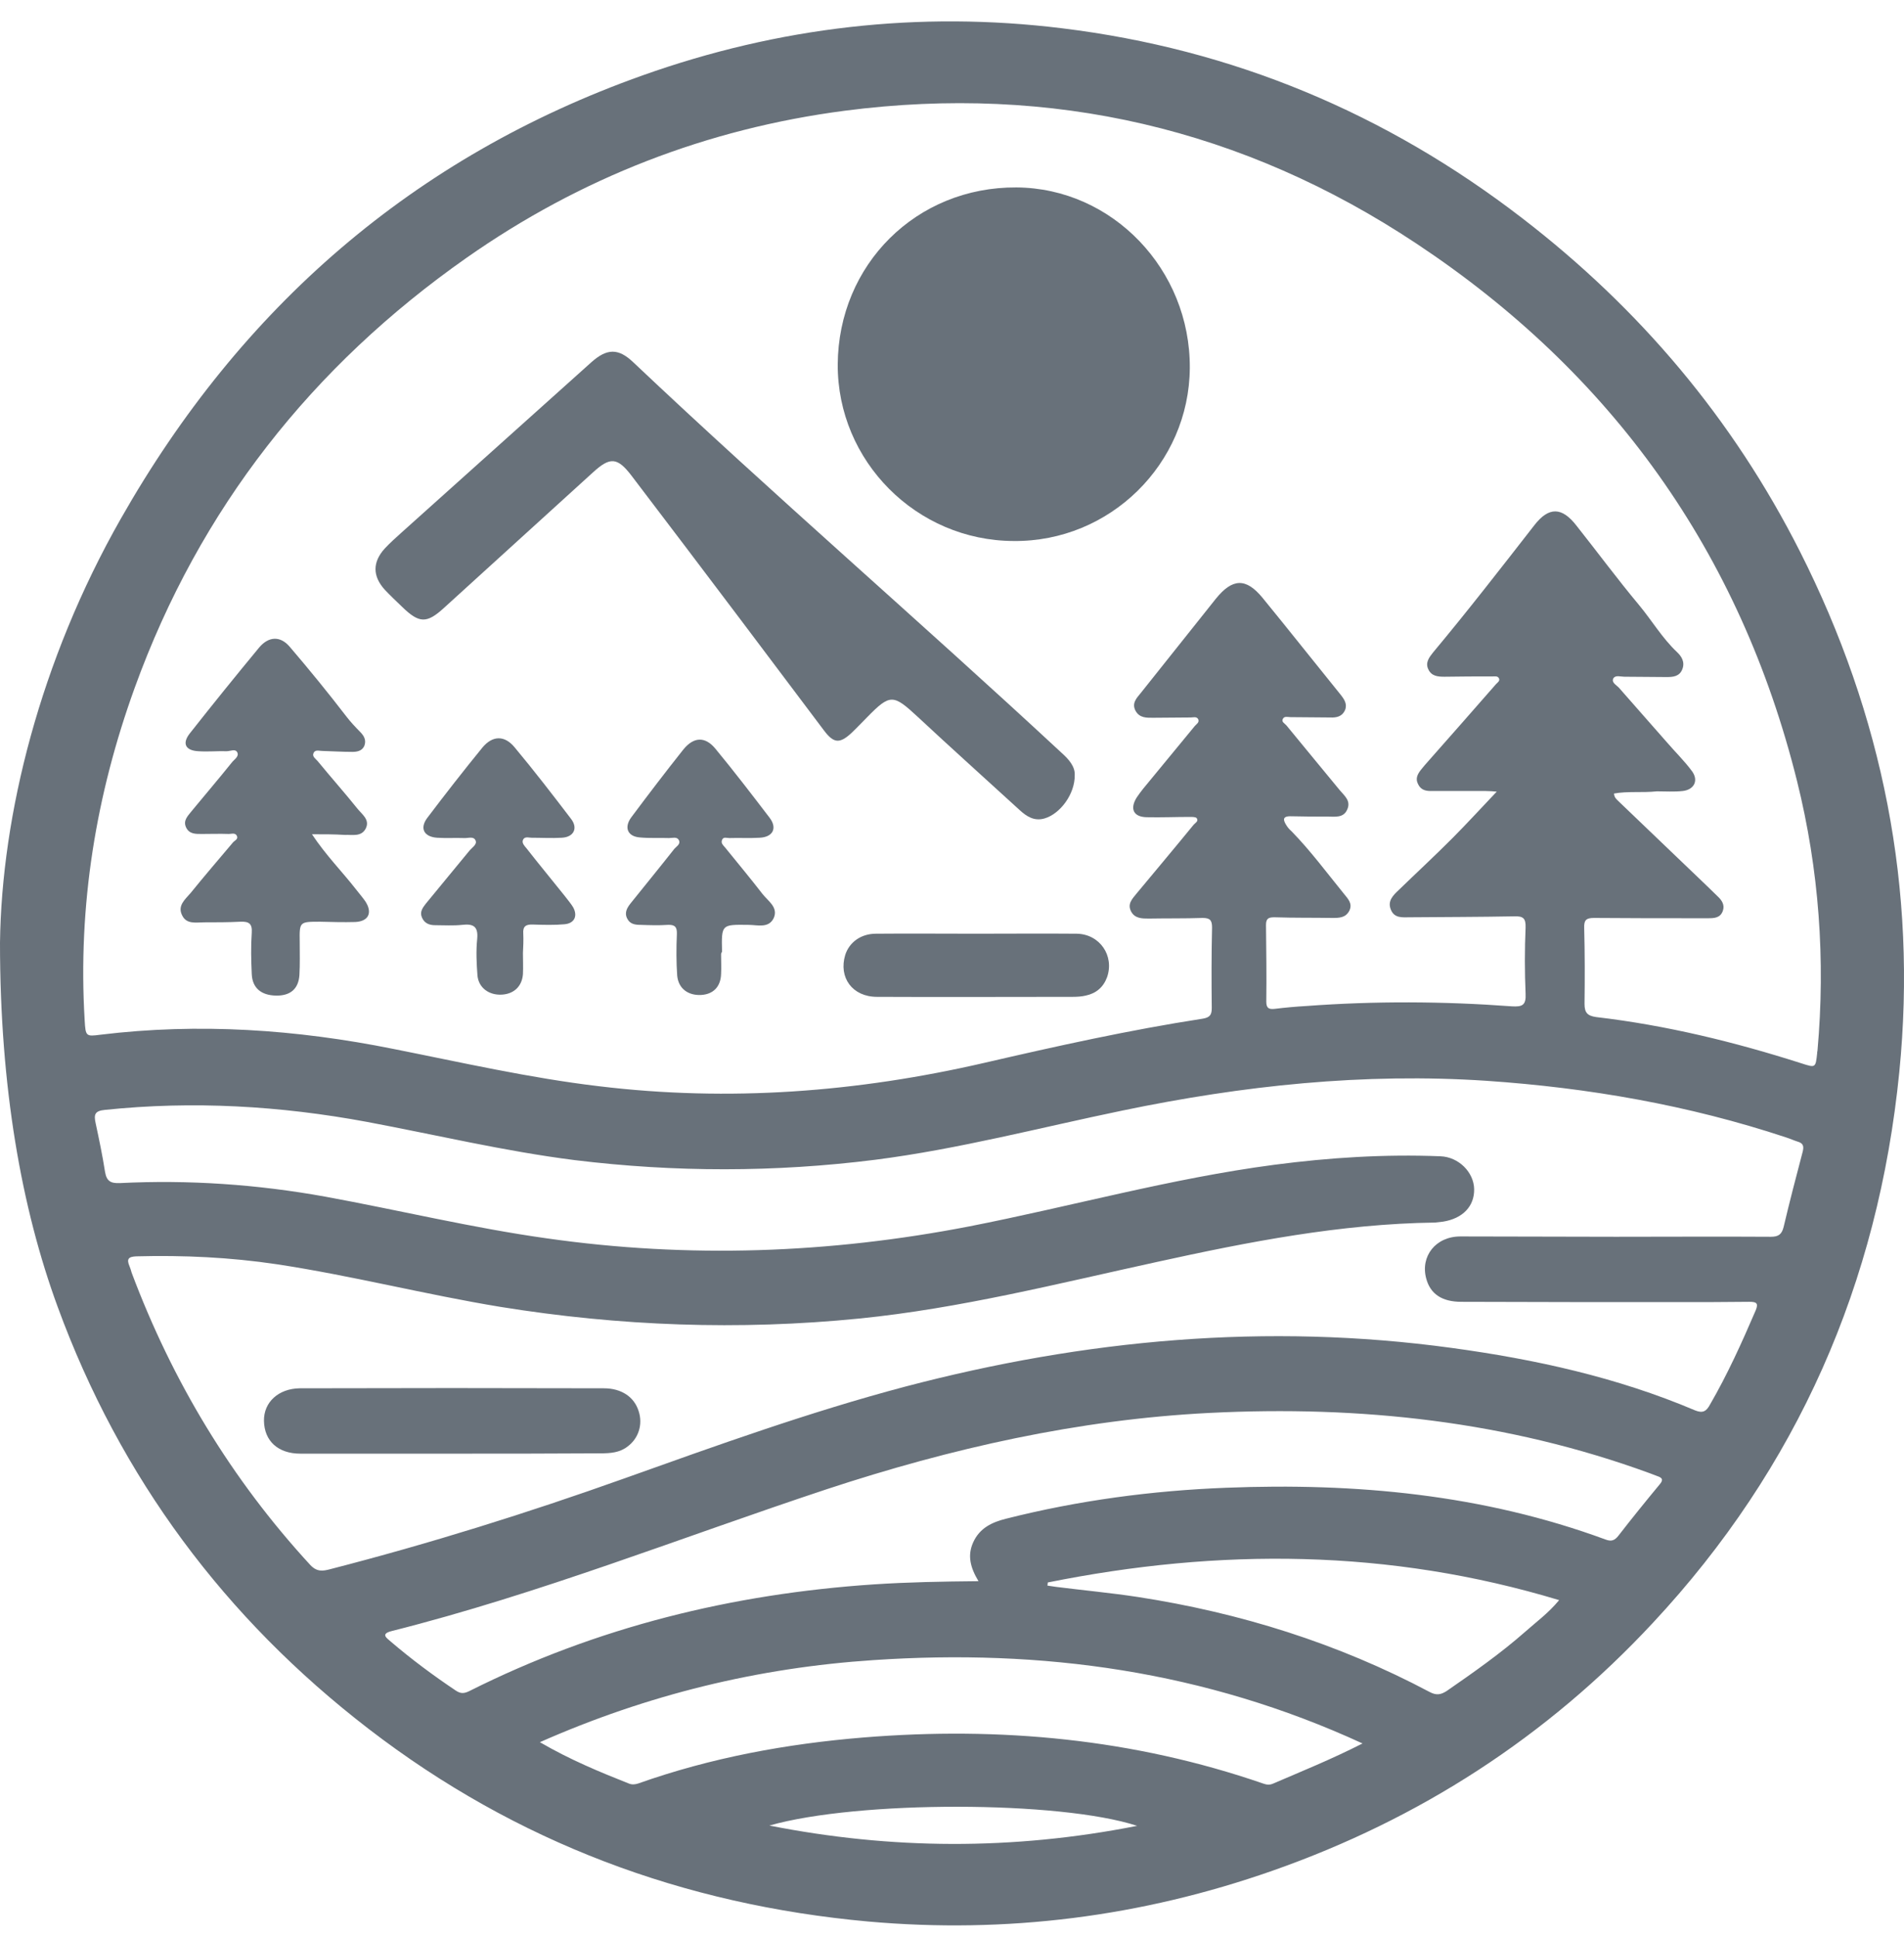
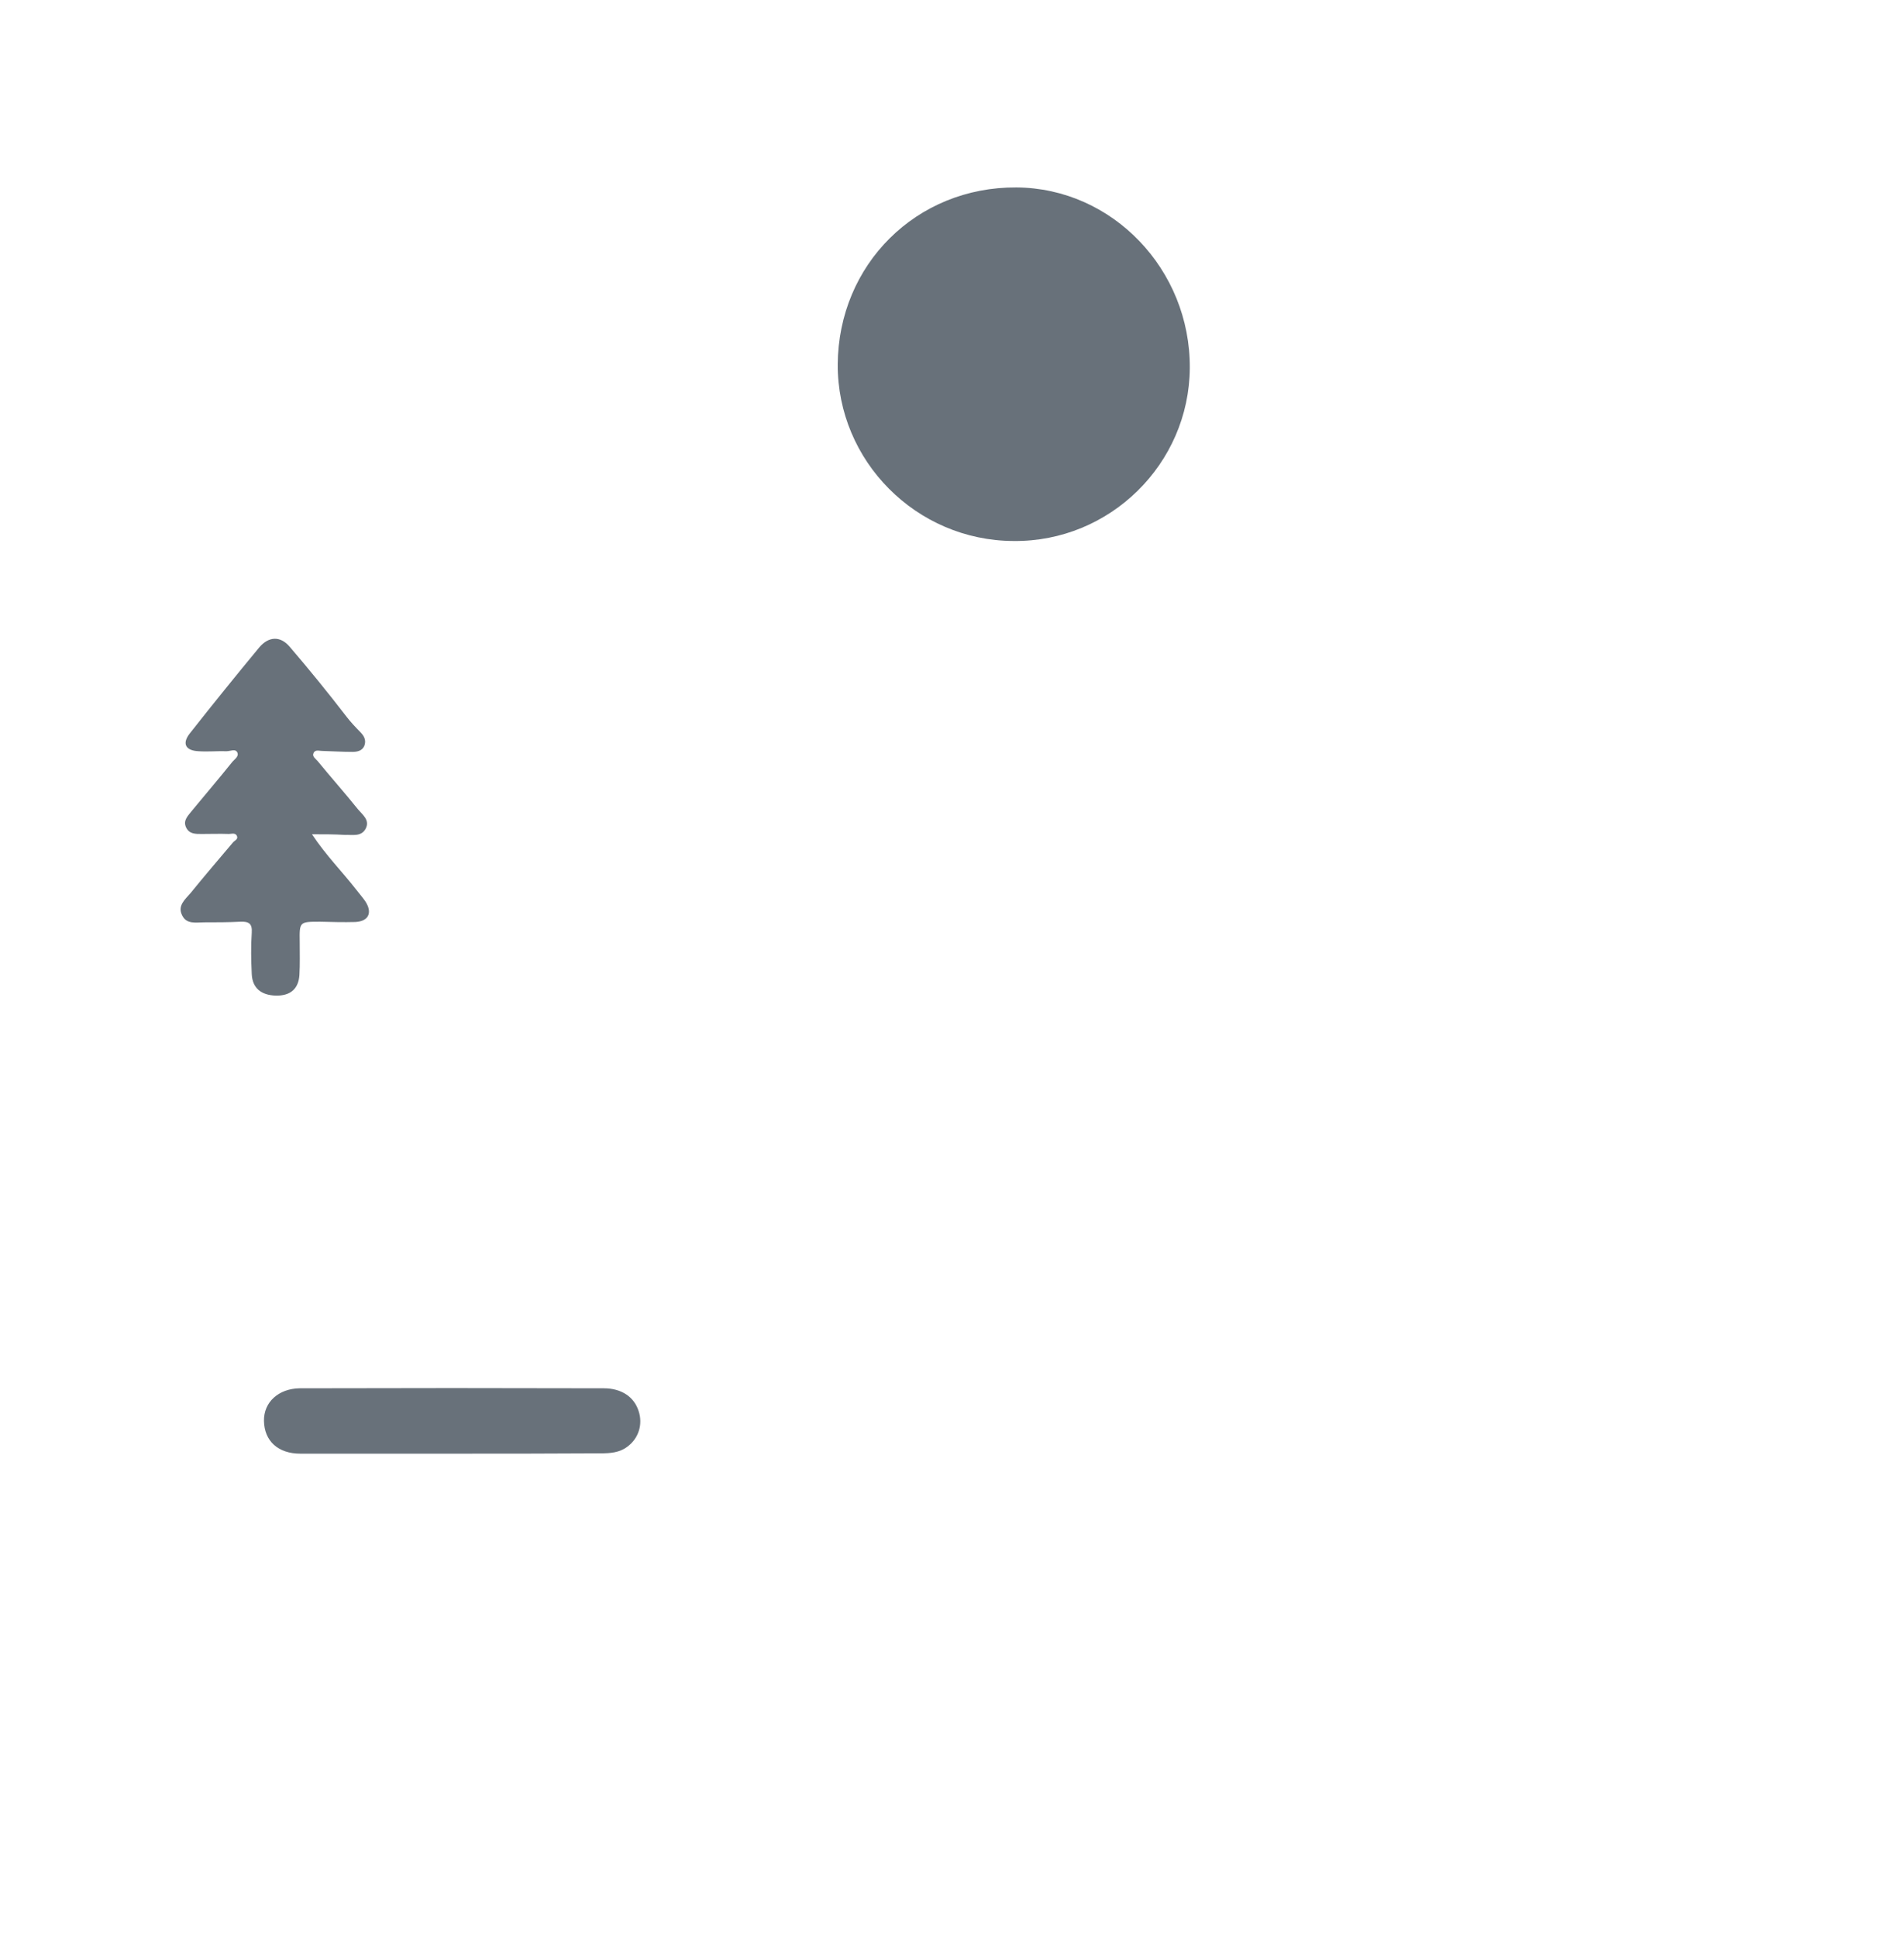
<svg xmlns="http://www.w3.org/2000/svg" width="58" height="59" viewBox="0 0 58 59" fill="none">
-   <path d="M0 28.718C0.048 24.824 1.222 20.122 3.677 15.805C7.335 9.362 12.597 4.776 19.578 2.295C23.714 0.824 27.992 0.324 32.357 0.862C37.552 1.497 42.223 3.449 46.377 6.651C49.949 9.401 52.785 12.757 54.829 16.795C57.351 21.785 58.411 27.074 57.857 32.651C57.217 39.084 54.753 44.709 50.35 49.43C47.112 52.91 43.235 55.41 38.765 56.978C34.764 58.382 30.657 58.901 26.445 58.526C20.83 58.016 15.73 56.122 11.231 52.66C6.857 49.295 3.667 45.016 1.757 39.805C0.649 36.785 0 33.103 0 28.718ZM49.166 24.17C49.175 24.295 49.242 24.343 49.3 24.401C49.892 24.968 50.493 25.545 51.086 26.112C51.496 26.507 51.916 26.901 52.327 27.305C52.451 27.42 52.547 27.564 52.48 27.747C52.403 27.959 52.222 27.968 52.031 27.968C51.926 27.968 51.821 27.968 51.706 27.968C50.656 27.968 49.605 27.968 48.555 27.959C48.316 27.959 48.249 28.026 48.258 28.266C48.278 29.035 48.278 29.805 48.268 30.574C48.268 30.843 48.354 30.939 48.621 30.978C50.761 31.228 52.843 31.737 54.887 32.391C55.307 32.526 55.307 32.526 55.355 32.074C55.355 32.055 55.355 32.026 55.364 32.007C55.612 29.237 55.412 26.487 54.743 23.795C53.005 16.805 49.08 11.353 43.149 7.42C37.877 3.92 32.042 2.555 25.738 3.372C21.536 3.92 17.678 5.42 14.211 7.853C9.512 11.151 6.084 15.487 4.107 20.939C2.922 24.209 2.369 27.584 2.579 31.074C2.607 31.564 2.617 31.574 3.056 31.516C6.055 31.151 9.025 31.353 11.986 31.949C14.068 32.362 16.131 32.834 18.241 33.084C22.205 33.564 26.111 33.266 29.988 32.372C32.195 31.862 34.401 31.372 36.645 31.026C36.865 30.987 36.913 30.901 36.913 30.699C36.903 29.882 36.903 29.064 36.922 28.247C36.922 28.026 36.855 27.959 36.636 27.959C36.091 27.978 35.537 27.968 34.993 27.978C34.792 27.978 34.573 27.978 34.458 27.766C34.334 27.535 34.487 27.382 34.62 27.218C35.203 26.516 35.786 25.824 36.359 25.122C36.406 25.064 36.521 25.016 36.454 24.92C36.425 24.882 36.32 24.882 36.254 24.882C35.814 24.882 35.375 24.901 34.926 24.891C34.525 24.882 34.41 24.632 34.63 24.285C34.687 24.199 34.754 24.112 34.821 24.026C35.346 23.391 35.872 22.747 36.397 22.112C36.445 22.055 36.54 22.007 36.502 21.91C36.454 21.814 36.349 21.853 36.273 21.853C35.891 21.853 35.509 21.862 35.127 21.862C34.926 21.862 34.716 21.872 34.592 21.651C34.468 21.42 34.62 21.266 34.754 21.103C35.518 20.151 36.273 19.189 37.037 18.237C37.543 17.612 37.954 17.593 38.46 18.209C39.262 19.189 40.045 20.18 40.847 21.17C40.952 21.305 41.048 21.449 40.971 21.632C40.886 21.824 40.714 21.862 40.523 21.853C40.121 21.853 39.711 21.843 39.31 21.843C39.233 21.843 39.128 21.805 39.081 21.891C39.023 21.987 39.138 22.035 39.186 22.093C39.72 22.747 40.265 23.401 40.809 24.064C40.952 24.237 41.163 24.391 41.038 24.66C40.924 24.92 40.666 24.872 40.446 24.872C40.074 24.872 39.711 24.872 39.338 24.862C39.042 24.853 39.09 24.987 39.195 25.151C39.233 25.209 39.281 25.266 39.338 25.314C39.921 25.91 40.418 26.584 40.943 27.228C41.057 27.372 41.21 27.516 41.105 27.737C40.991 27.959 40.79 27.959 40.58 27.959C39.997 27.949 39.415 27.959 38.832 27.939C38.66 27.939 38.565 27.959 38.565 28.17C38.574 28.949 38.584 29.728 38.574 30.507C38.574 30.709 38.651 30.747 38.832 30.728C39.147 30.689 39.472 30.66 39.797 30.641C41.879 30.487 43.97 30.497 46.052 30.651C46.367 30.67 46.492 30.622 46.473 30.266C46.444 29.593 46.444 28.92 46.473 28.247C46.482 27.968 46.396 27.901 46.129 27.91C45.069 27.93 44.009 27.93 42.949 27.939C42.729 27.939 42.471 27.978 42.366 27.699C42.261 27.439 42.442 27.266 42.605 27.112C43.149 26.584 43.712 26.064 44.257 25.516C44.706 25.064 45.136 24.593 45.594 24.112C45.489 24.103 45.374 24.093 45.26 24.093C44.696 24.093 44.142 24.093 43.579 24.093C43.407 24.093 43.273 24.045 43.197 23.882C43.111 23.718 43.178 23.584 43.283 23.449C43.359 23.353 43.435 23.266 43.512 23.18C44.2 22.401 44.887 21.622 45.575 20.834C45.623 20.785 45.699 20.737 45.661 20.66C45.623 20.584 45.537 20.603 45.47 20.603C44.983 20.603 44.496 20.603 43.999 20.612C43.798 20.612 43.607 20.593 43.512 20.391C43.407 20.18 43.541 20.016 43.655 19.872C44.715 18.603 45.728 17.295 46.74 15.997C47.179 15.43 47.58 15.439 48.02 16.007C48.66 16.814 49.271 17.641 49.93 18.43C50.321 18.901 50.637 19.439 51.086 19.862C51.219 19.987 51.334 20.16 51.248 20.382C51.162 20.603 50.971 20.622 50.77 20.622C50.34 20.622 49.911 20.612 49.481 20.612C49.366 20.612 49.214 20.555 49.147 20.66C49.08 20.785 49.233 20.862 49.309 20.939C49.796 21.497 50.293 22.055 50.78 22.612C51.028 22.901 51.305 23.17 51.534 23.478C51.754 23.766 51.611 24.055 51.257 24.093C50.999 24.122 50.732 24.103 50.474 24.103C50.016 24.151 49.586 24.093 49.166 24.17ZM49.223 37.67C50.799 37.67 52.375 37.66 53.941 37.67C54.17 37.67 54.275 37.603 54.333 37.372C54.514 36.603 54.715 35.834 54.915 35.074C54.953 34.92 54.934 34.824 54.772 34.776C54.648 34.737 54.524 34.68 54.4 34.641C51.439 33.66 48.392 33.132 45.288 32.92C41.544 32.67 37.858 33.064 34.2 33.824C31.689 34.343 29.215 34.997 26.665 35.324C23.609 35.709 20.553 35.709 17.497 35.334C15.367 35.064 13.275 34.564 11.174 34.17C8.529 33.68 5.874 33.526 3.199 33.805C2.884 33.834 2.856 33.949 2.913 34.209C3.018 34.699 3.123 35.199 3.199 35.689C3.247 35.978 3.371 36.045 3.648 36.035C5.749 35.93 7.841 36.074 9.913 36.449C12.167 36.862 14.393 37.401 16.656 37.718C20.973 38.334 25.261 38.18 29.53 37.353C32.624 36.747 35.671 35.891 38.813 35.478C40.494 35.257 42.184 35.151 43.875 35.218C44.438 35.237 44.897 35.709 44.906 36.218C44.916 36.737 44.562 37.112 43.961 37.209C43.875 37.218 43.798 37.228 43.712 37.237C40.838 37.276 38.03 37.824 35.232 38.439C32.233 39.093 29.244 39.853 26.178 40.16C22.511 40.526 18.872 40.391 15.243 39.805C12.96 39.43 10.716 38.853 8.433 38.507C7.01 38.295 5.587 38.228 4.154 38.266C3.916 38.276 3.849 38.343 3.944 38.564C3.973 38.632 3.992 38.699 4.011 38.766C5.253 42.074 7.048 45.055 9.455 47.67C9.656 47.882 9.837 47.853 10.057 47.795C13.084 47.016 16.064 46.084 19.005 45.035C21.832 44.026 24.659 43.007 27.563 42.237C33.045 40.795 38.584 40.285 44.219 41.055C46.759 41.401 49.261 41.949 51.639 42.959C51.878 43.055 51.983 42.978 52.088 42.785C52.623 41.862 53.062 40.891 53.483 39.91C53.578 39.68 53.492 39.651 53.282 39.651C52.566 39.66 51.849 39.66 51.133 39.66C48.927 39.66 46.721 39.66 44.515 39.651C43.923 39.651 43.569 39.41 43.445 38.939C43.264 38.266 43.732 37.66 44.486 37.66C46.072 37.66 47.647 37.67 49.223 37.67ZM29.807 48.16C29.559 47.747 29.463 47.382 29.645 46.978C29.845 46.535 30.227 46.362 30.648 46.257C32.854 45.699 35.098 45.401 37.361 45.314C41.296 45.16 45.174 45.516 48.908 46.891C49.089 46.959 49.185 46.92 49.3 46.776C49.71 46.247 50.13 45.728 50.56 45.209C50.684 45.064 50.627 45.007 50.484 44.959C50.407 44.93 50.331 44.901 50.255 44.872C45.919 43.285 41.43 42.805 36.846 43.035C32.844 43.237 28.967 44.112 25.175 45.362C20.763 46.824 16.436 48.545 11.928 49.68C11.594 49.766 11.766 49.882 11.9 49.997C12.53 50.535 13.189 51.026 13.877 51.487C14.02 51.584 14.125 51.593 14.297 51.507C18.184 49.555 22.31 48.545 26.627 48.257C27.658 48.189 28.699 48.17 29.807 48.16ZM41.506 53.103C36.703 50.891 31.736 50.218 26.608 50.564C23.103 50.795 19.731 51.612 16.446 53.064C17.372 53.603 18.261 53.968 19.158 54.324C19.254 54.362 19.34 54.353 19.435 54.324C21.66 53.535 23.962 53.112 26.311 52.92C30.456 52.584 34.525 52.959 38.479 54.324C38.584 54.362 38.679 54.372 38.785 54.324C39.654 53.949 40.542 53.593 41.506 53.103ZM31.918 48.199C31.918 48.228 31.908 48.266 31.908 48.295C31.994 48.305 32.09 48.324 32.175 48.334C33.006 48.439 33.837 48.516 34.659 48.641C37.782 49.122 40.761 50.055 43.55 51.535C43.751 51.641 43.884 51.622 44.066 51.507C44.887 50.939 45.709 50.362 46.463 49.699C46.797 49.401 47.16 49.141 47.495 48.737C42.309 47.17 37.132 47.151 31.918 48.199ZM23.437 55.603C27.142 56.334 30.838 56.362 34.64 55.612C32.29 54.843 26.14 54.834 23.437 55.603Z" fill="#68717A" />
  <path d="M25.519 11.103C25.538 8.055 27.916 5.689 30.963 5.709C33.885 5.728 36.263 8.209 36.244 11.209C36.225 14.132 33.809 16.507 30.877 16.478C27.916 16.468 25.509 14.045 25.519 11.103Z" fill="#68717A" />
-   <path d="M32.739 23.603C32.749 24.189 32.29 24.795 31.813 24.93C31.507 25.016 31.278 24.872 31.068 24.68C30.027 23.728 28.976 22.785 27.945 21.824C27.209 21.141 27.114 21.132 26.417 21.843C26.254 22.007 26.101 22.17 25.939 22.324C25.576 22.66 25.395 22.641 25.099 22.247C24.239 21.112 23.389 19.968 22.53 18.834C21.441 17.391 20.343 15.939 19.244 14.497C18.805 13.92 18.585 13.911 18.06 14.391C16.551 15.766 15.032 17.141 13.524 18.516C12.998 18.997 12.769 18.987 12.253 18.487C12.072 18.314 11.89 18.141 11.718 17.959C11.346 17.545 11.346 17.122 11.718 16.709C11.881 16.535 12.062 16.372 12.234 16.218C14.163 14.487 16.093 12.757 18.022 11.026C18.49 10.612 18.834 10.603 19.282 11.026C23.561 15.074 28.021 18.92 32.338 22.93C32.567 23.132 32.749 23.353 32.739 23.603Z" fill="#68717A" />
  <path d="M9.503 25.41C9.932 26.055 10.42 26.545 10.84 27.083C10.935 27.208 11.04 27.324 11.126 27.449C11.355 27.795 11.231 28.064 10.821 28.083C10.467 28.093 10.104 28.083 9.751 28.074C9.121 28.074 9.121 28.074 9.13 28.689C9.13 29.026 9.14 29.362 9.121 29.699C9.092 30.122 8.844 30.333 8.404 30.324C7.956 30.314 7.688 30.093 7.669 29.67C7.65 29.247 7.64 28.833 7.669 28.41C7.688 28.131 7.583 28.064 7.325 28.074C6.953 28.093 6.59 28.093 6.217 28.093C5.969 28.093 5.683 28.16 5.549 27.881C5.396 27.583 5.644 27.391 5.807 27.199C6.227 26.68 6.666 26.17 7.096 25.66C7.144 25.603 7.258 25.564 7.22 25.468C7.172 25.353 7.058 25.401 6.972 25.401C6.695 25.391 6.427 25.401 6.151 25.401C5.959 25.401 5.759 25.41 5.663 25.189C5.577 24.987 5.721 24.853 5.835 24.708C6.246 24.208 6.666 23.718 7.067 23.218C7.134 23.131 7.287 23.045 7.23 22.92C7.172 22.795 7.02 22.881 6.905 22.881C6.618 22.872 6.332 22.901 6.045 22.881C5.654 22.862 5.539 22.651 5.778 22.343C6.475 21.458 7.182 20.583 7.898 19.718C8.185 19.381 8.538 19.362 8.825 19.699C9.417 20.391 9.99 21.093 10.544 21.814C10.677 21.987 10.821 22.141 10.973 22.295C11.088 22.41 11.165 22.545 11.098 22.718C11.031 22.872 10.878 22.901 10.735 22.901C10.429 22.901 10.114 22.881 9.808 22.872C9.722 22.872 9.598 22.824 9.55 22.939C9.503 23.045 9.617 23.112 9.675 23.18C10.076 23.67 10.496 24.141 10.897 24.641C11.031 24.805 11.27 24.968 11.145 25.228C11.012 25.497 10.735 25.42 10.505 25.43C10.181 25.41 9.885 25.41 9.503 25.41Z" fill="#68717A" />
-   <path d="M15.93 29.026C15.93 29.237 15.94 29.459 15.93 29.67C15.902 30.045 15.653 30.276 15.281 30.295C14.899 30.314 14.584 30.093 14.545 29.718C14.517 29.353 14.498 28.968 14.536 28.603C14.574 28.209 14.412 28.132 14.077 28.17C13.81 28.199 13.533 28.18 13.256 28.18C13.075 28.18 12.931 28.122 12.855 27.949C12.778 27.776 12.874 27.651 12.97 27.526C13.418 26.978 13.867 26.439 14.316 25.891C14.393 25.805 14.536 25.718 14.488 25.603C14.431 25.459 14.259 25.535 14.135 25.526C13.858 25.516 13.59 25.535 13.313 25.516C12.912 25.487 12.778 25.228 13.017 24.91C13.562 24.189 14.125 23.468 14.698 22.766C15.004 22.401 15.367 22.391 15.672 22.757C16.265 23.468 16.837 24.209 17.401 24.949C17.611 25.228 17.477 25.497 17.114 25.516C16.809 25.535 16.494 25.516 16.188 25.516C16.102 25.516 15.978 25.468 15.93 25.584C15.892 25.68 15.978 25.766 16.035 25.834C16.417 26.324 16.818 26.805 17.2 27.285C17.286 27.401 17.382 27.507 17.458 27.632C17.602 27.891 17.506 28.122 17.2 28.151C16.885 28.18 16.561 28.17 16.236 28.16C16.026 28.151 15.921 28.209 15.94 28.439C15.949 28.641 15.94 28.834 15.93 29.026C15.94 29.026 15.94 29.026 15.93 29.026Z" fill="#68717A" />
-   <path d="M21.966 29.084C21.966 29.276 21.976 29.468 21.966 29.66C21.956 30.055 21.727 30.285 21.355 30.305C20.963 30.324 20.667 30.112 20.629 29.718C20.6 29.305 20.6 28.882 20.619 28.459C20.629 28.237 20.562 28.16 20.343 28.17C20.066 28.189 19.798 28.18 19.521 28.17C19.349 28.17 19.187 28.151 19.101 27.968C19.015 27.785 19.11 27.641 19.215 27.507C19.655 26.959 20.104 26.41 20.543 25.853C20.61 25.776 20.744 25.709 20.677 25.584C20.619 25.478 20.486 25.526 20.381 25.526C20.085 25.516 19.789 25.535 19.492 25.507C19.12 25.478 19.005 25.209 19.225 24.901C19.75 24.199 20.276 23.507 20.82 22.824C21.135 22.439 21.479 22.43 21.785 22.795C22.358 23.487 22.902 24.199 23.446 24.91C23.685 25.228 23.542 25.497 23.141 25.516C22.835 25.535 22.52 25.516 22.214 25.526C22.138 25.526 22.033 25.478 21.995 25.584C21.956 25.68 22.023 25.737 22.081 25.805C22.463 26.276 22.854 26.747 23.227 27.228C23.389 27.439 23.714 27.632 23.571 27.959C23.418 28.285 23.074 28.17 22.797 28.17C21.976 28.16 21.976 28.151 21.995 28.987C21.966 29.035 21.966 29.055 21.966 29.084Z" fill="#68717A" />
-   <path d="M29.721 28.439C30.743 28.439 31.774 28.43 32.796 28.439C33.503 28.449 33.952 29.112 33.723 29.766C33.608 30.074 33.388 30.257 33.073 30.324C32.949 30.353 32.815 30.362 32.682 30.362C30.695 30.362 28.699 30.372 26.713 30.362C25.968 30.362 25.538 29.776 25.748 29.084C25.872 28.699 26.226 28.439 26.684 28.439C27.696 28.43 28.709 28.439 29.721 28.439Z" fill="#68717A" />
  <path d="M13.724 44.276C12.196 44.276 10.668 44.276 9.149 44.276C8.471 44.276 8.051 43.891 8.041 43.276C8.032 42.709 8.481 42.295 9.13 42.285C12.215 42.276 15.309 42.276 18.394 42.285C18.939 42.285 19.321 42.555 19.454 42.978C19.588 43.382 19.454 43.814 19.11 44.064C18.872 44.247 18.585 44.266 18.299 44.266C16.771 44.276 15.252 44.276 13.724 44.276Z" fill="#68717A" />
</svg>